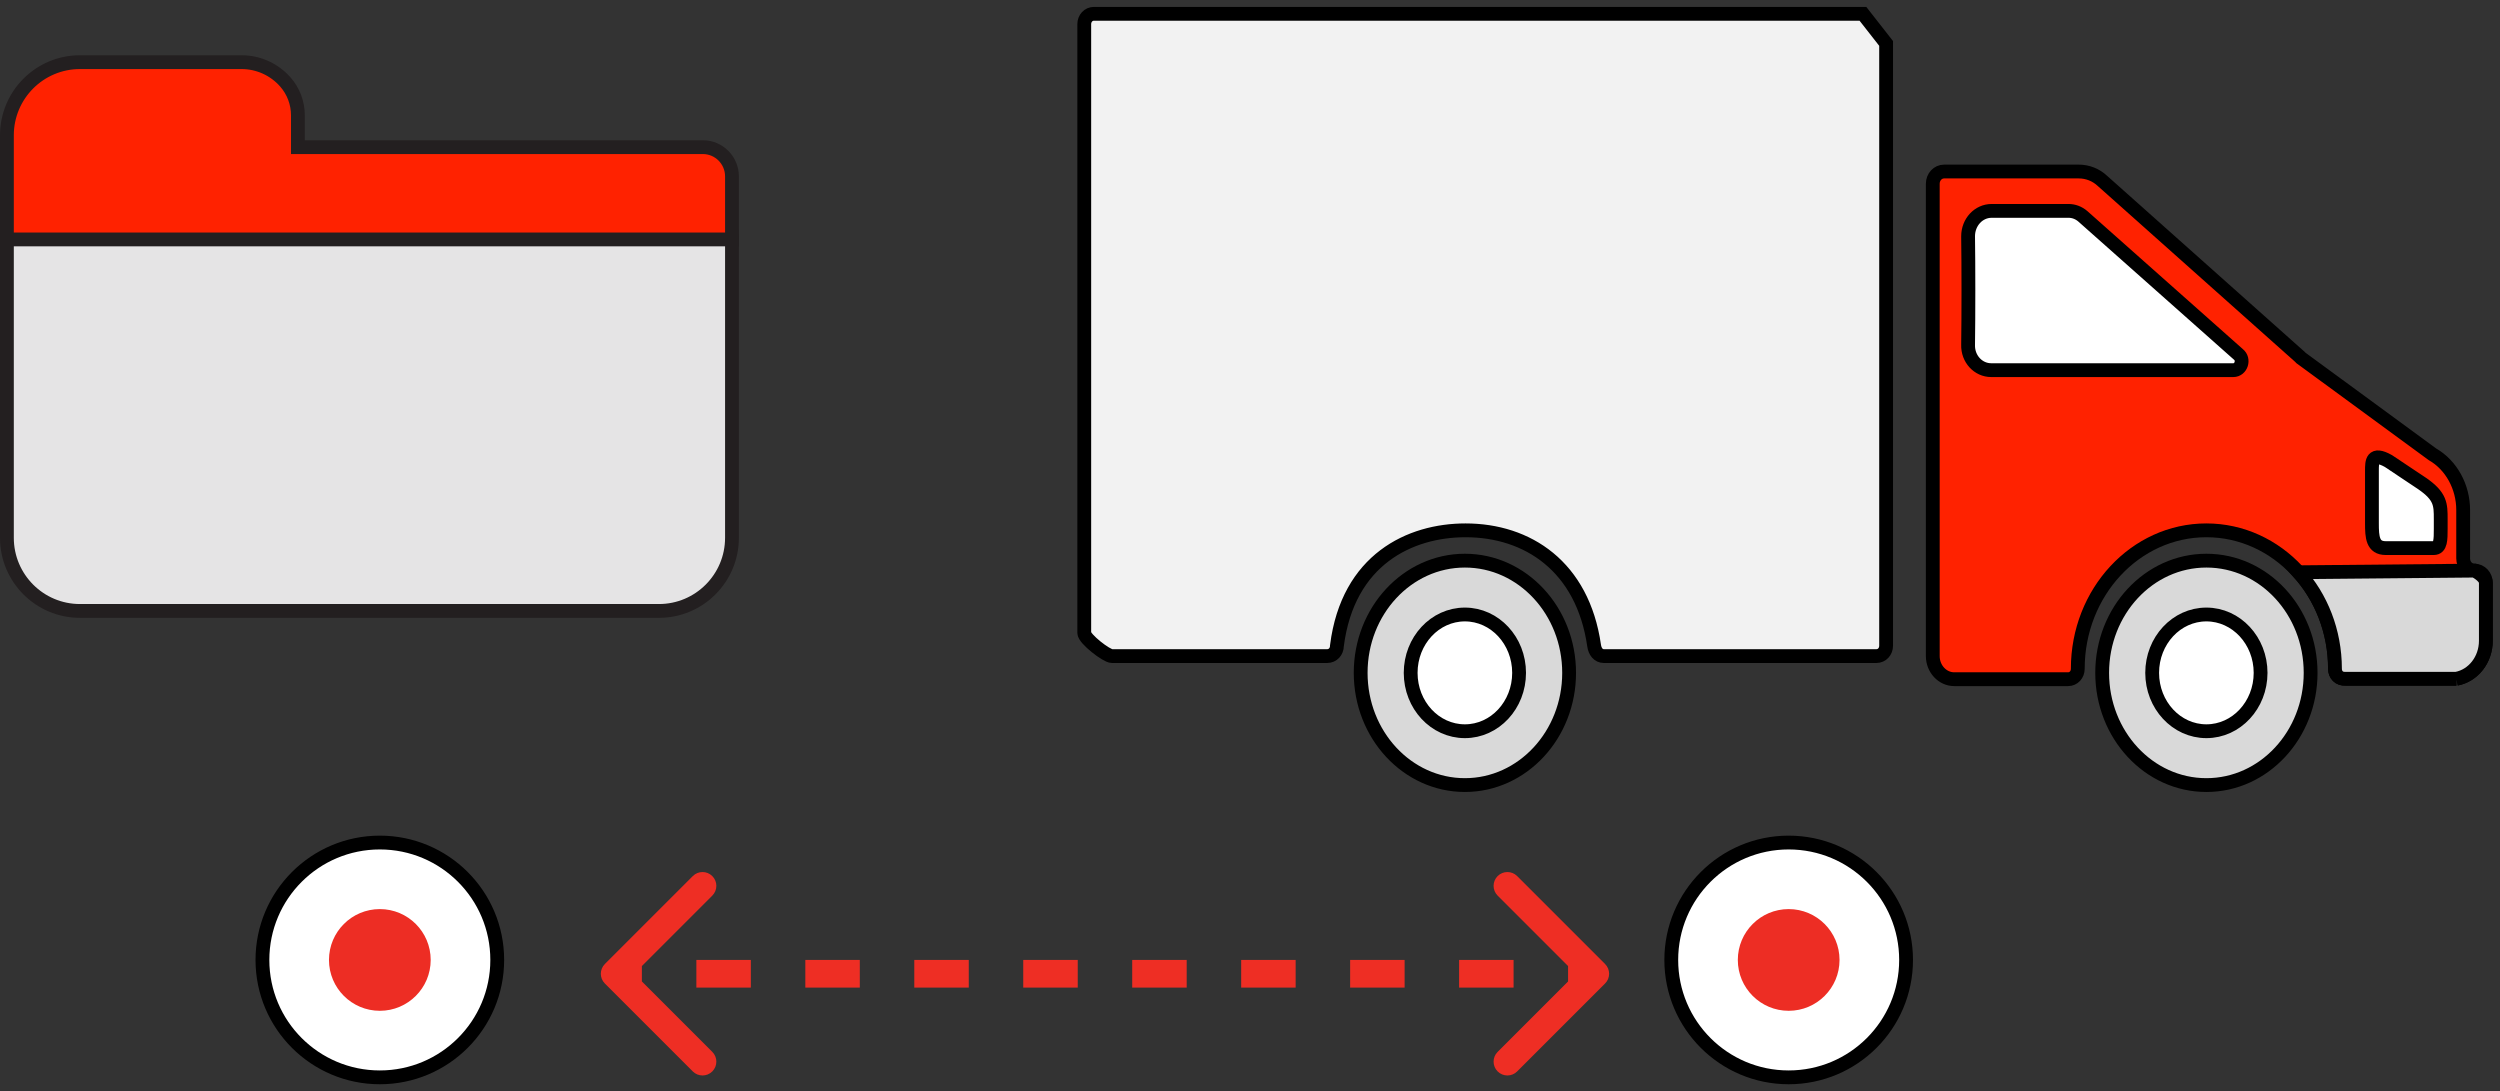
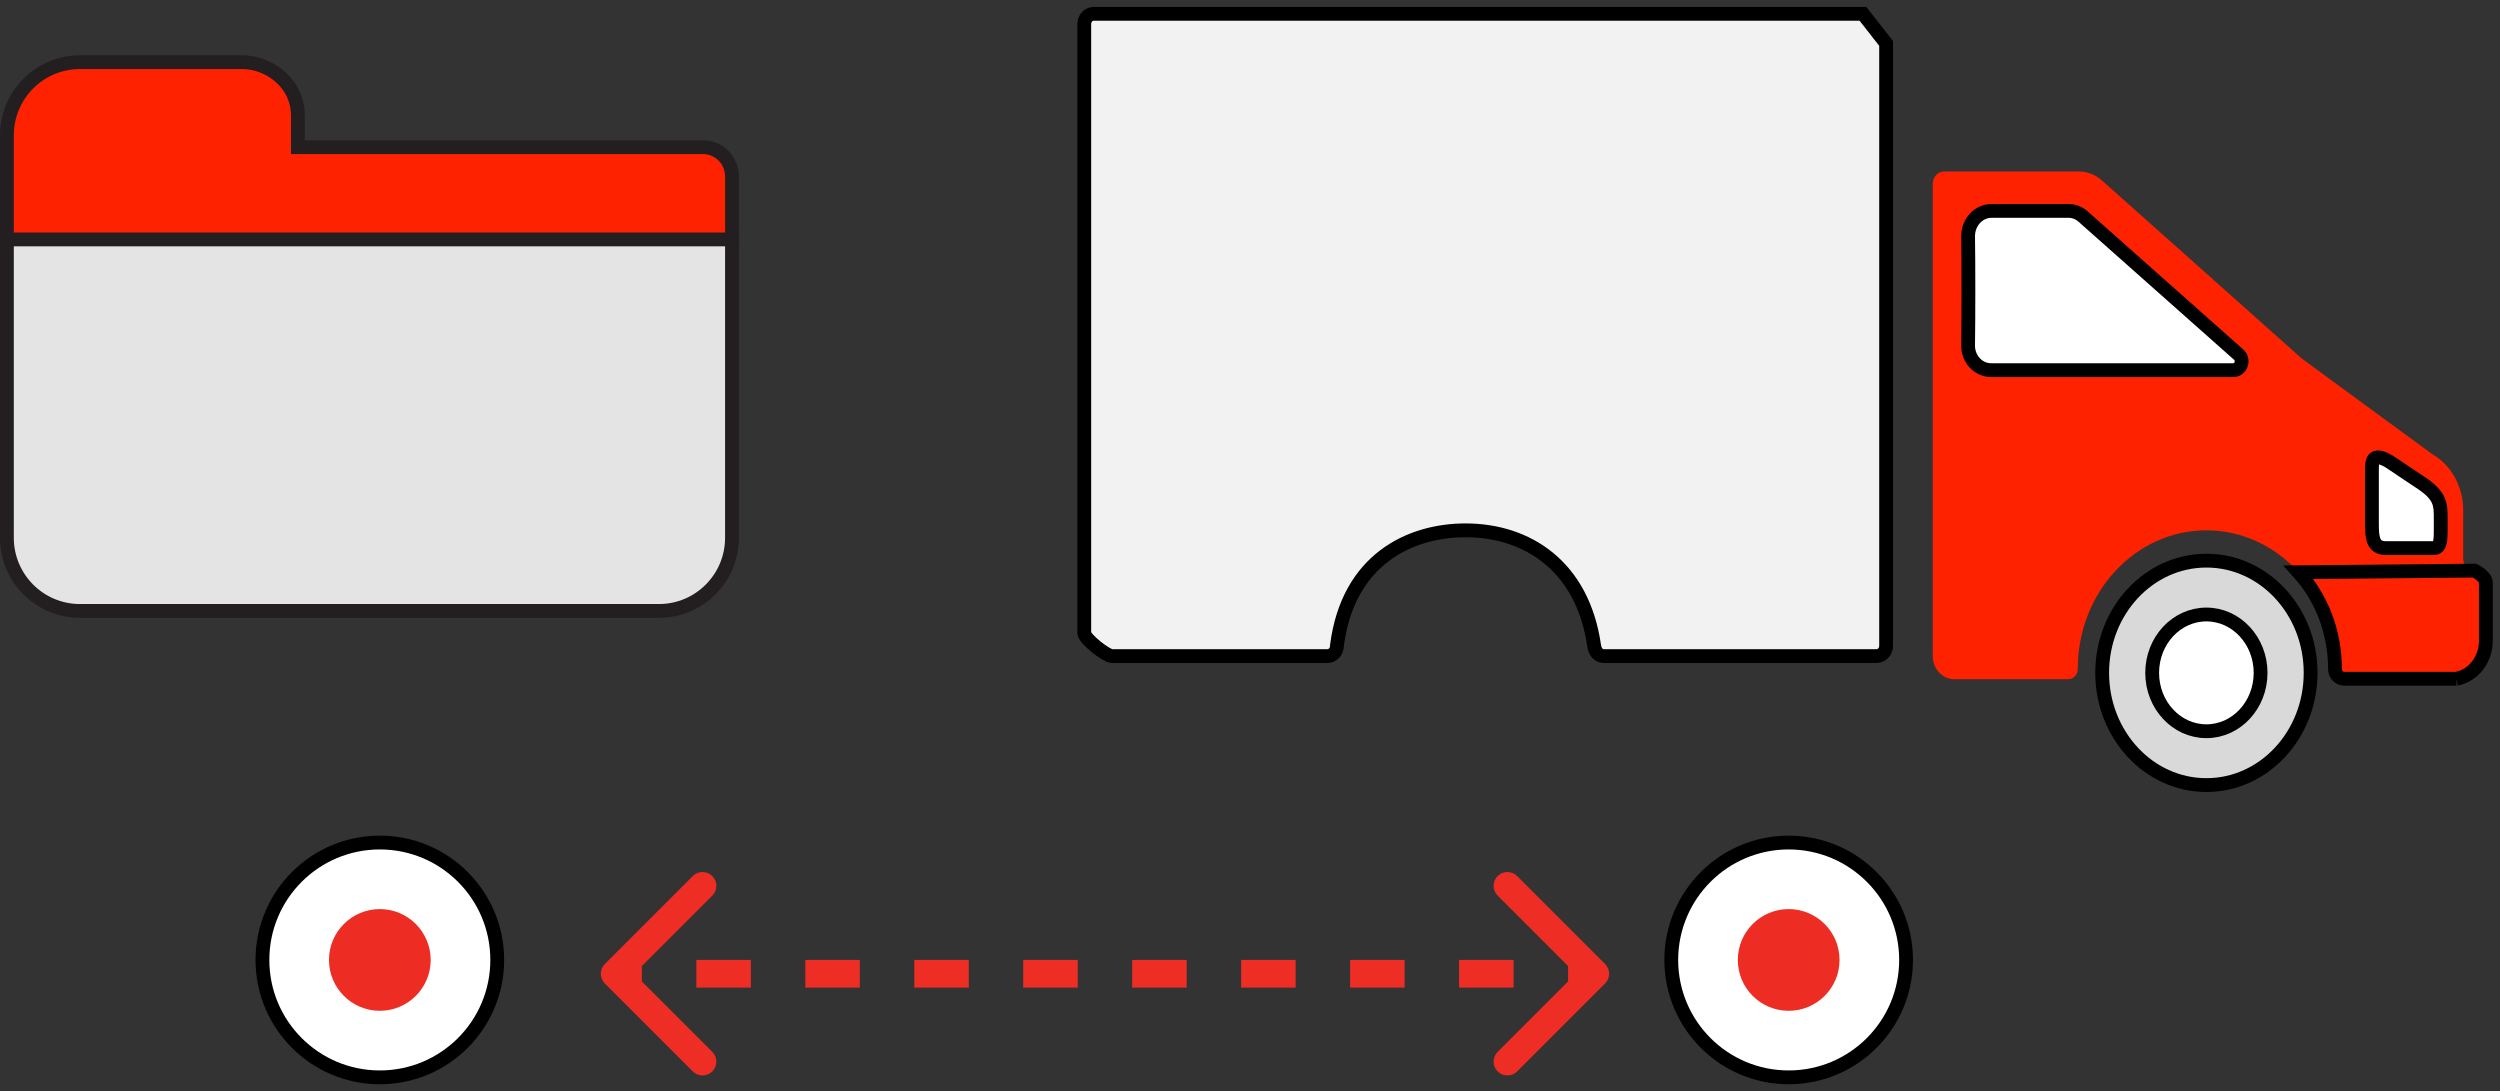
<svg xmlns="http://www.w3.org/2000/svg" width="181" height="79" viewBox="0 0 181 79" fill="none">
  <rect x="0" y="0" width="181" height="79" fill="#333333" stroke="none" />
  <path fill-rule="evenodd" clip-rule="evenodd" d="M136.555 3.145V46.747C136.555 47.173 136.251 47.5 135.855 47.5H116.115C115.72 47.5 115.476 47.168 115.415 46.747C114.59 41 110.59 38.396 106.104 38.396C102.09 38.396 97.59 40.5 96.794 46.747C96.794 47.173 96.49 47.5 96.094 47.5L80.5 47.5C80.105 47.5 78.5 46.252 78.5 45.827L78.5 1.753C78.5 1.328 78.804 1 79.2 1L134.876 1L136.555 3.145Z" fill="#F2F2F2" stroke="black" />
-   <ellipse cx="7.546" cy="8.124" rx="7.546" ry="8.124" transform="matrix(-1 0 0 1 113.604 40.591)" fill="#D9D9D9" stroke="black" />
-   <ellipse cx="3.925" cy="4.226" rx="3.925" ry="4.226" transform="matrix(-1 0 0 1 109.982 44.489)" fill="white" stroke="black" />
  <ellipse cx="7.546" cy="8.124" rx="7.546" ry="8.124" transform="matrix(-1 0 0 1 167.289 40.591)" fill="#D9D9D9" stroke="black" />
  <ellipse cx="3.925" cy="4.226" rx="3.925" ry="4.226" transform="matrix(-1 0 0 1 163.667 44.489)" fill="white" stroke="black" />
  <path fill-rule="evenodd" clip-rule="evenodd" d="M169.052 48.42C169.052 42.884 164.884 38.396 159.741 38.396C154.599 38.396 150.431 42.884 150.431 48.42C150.431 48.846 150.126 49.174 149.731 49.174H141.485C140.633 49.174 139.933 48.42 139.933 47.503V13.303C139.933 12.811 140.298 12.418 140.755 12.418H150.492C151.131 12.418 151.739 12.648 152.226 13.106L166.527 25.849C166.557 25.882 166.557 25.882 166.588 25.915L176.111 32.893C177.481 33.679 178.333 35.251 178.333 36.922V40.427C178.333 40.919 178.698 41.312 179.154 41.312C179.61 41.312 179.976 41.705 179.976 42.196V46.389C179.976 47.765 179.063 48.912 177.846 49.141C177.785 49.141 177.724 49.141 177.694 49.141H169.813C169.356 49.174 169.052 48.846 169.052 48.42Z" fill="#FF2200" />
-   <path d="M177.846 49.141C179.063 48.912 179.976 47.765 179.976 46.389V42.196C179.976 41.705 179.61 41.312 179.154 41.312C178.698 41.312 178.333 40.919 178.333 40.427V36.922C178.333 35.251 177.481 33.679 176.111 32.893L166.588 25.915C166.557 25.882 166.557 25.882 166.527 25.849L152.226 13.106C151.739 12.648 151.131 12.418 150.492 12.418H140.755C140.298 12.418 139.933 12.811 139.933 13.303V47.503C139.933 48.42 140.633 49.174 141.485 49.174H149.731C150.126 49.174 150.431 48.846 150.431 48.42C150.431 42.884 154.599 38.396 159.741 38.396C164.884 38.396 169.052 42.884 169.052 48.42C169.052 48.846 169.356 49.174 169.813 49.141H177.694M177.846 49.141C177.785 49.141 177.724 49.141 177.694 49.141M177.846 49.141H177.694" stroke="black" />
-   <path d="M179.976 42.196C179.976 41.705 179.154 41.312 179.154 41.312L166.416 41.431C168.047 43.237 169.052 45.702 169.052 48.42C169.052 48.846 169.356 49.174 169.813 49.141H177.694H177.846C179.063 48.912 179.976 47.765 179.976 46.389V42.196Z" fill="#D9D9D9" />
  <path d="M177.846 49.141C179.063 48.912 179.976 47.765 179.976 46.389V42.196C179.976 41.705 179.154 41.312 179.154 41.312L166.416 41.431C168.047 43.237 169.052 45.702 169.052 48.42C169.052 48.846 169.356 49.174 169.813 49.141H177.694M177.846 49.141C177.785 49.141 177.724 49.141 177.694 49.141M177.846 49.141H177.694" stroke="black" />
  <path fill-rule="evenodd" clip-rule="evenodd" d="M176.708 38.282V37.581C176.708 36.531 176.708 35.929 175.349 34.999L172.921 33.379C171.728 32.712 171.728 33.423 171.728 34.079V37.888C171.728 38.894 171.777 39.682 172.724 39.682H176.209C176.707 39.682 176.708 39.069 176.708 38.282Z" fill="white" stroke="black" />
  <path fill-rule="evenodd" clip-rule="evenodd" d="M144.194 15.268H149.762C150.128 15.268 150.493 15.399 150.797 15.661L162.055 25.653C162.512 26.013 162.268 26.799 161.69 26.799H144.164C143.221 26.799 142.46 25.98 142.49 24.965C142.521 22.803 142.521 19.265 142.49 17.103C142.49 16.087 143.251 15.268 144.194 15.268Z" fill="white" stroke="black" />
  <path d="M47.705 44.232H5.79C2.868 44.232 0.5 41.861 0.5 38.935V17.357C0.5 14.431 2.868 12.06 5.79 12.06H47.705C50.627 12.06 52.995 14.431 52.995 17.357V38.935C52.995 41.861 50.627 44.232 47.705 44.232Z" fill="#E5E4E5" stroke="#231F20" stroke-miterlimit="10" />
  <path d="M21.568 10.653V8.345C21.568 7.454 21.242 6.592 20.65 5.924C19.849 5.019 18.698 4.5 17.49 4.5H5.79C2.868 4.5 0.5 6.872 0.5 9.797V17.334H52.995V12.768C52.995 11.601 52.049 10.653 50.883 10.653H21.568Z" fill="#FF2200" stroke="#231F20" stroke-miterlimit="10" />
  <circle cx="129.5" cy="69.5" r="8.5" fill="white" stroke="black" />
  <circle cx="129.5" cy="69.5" r="3.682" fill="#ED2D24" />
  <circle cx="27.5" cy="69.5" r="8.5" fill="white" stroke="black" />
  <circle cx="27.5" cy="69.5" r="3.682" fill="#ED2D24" />
  <path d="M43.793 69.793C43.402 70.183 43.402 70.817 43.793 71.207L50.157 77.571C50.547 77.962 51.181 77.962 51.571 77.571C51.962 77.18 51.962 76.547 51.571 76.157L45.914 70.5L51.571 64.843C51.962 64.453 51.962 63.819 51.571 63.429C51.181 63.038 50.547 63.038 50.157 63.429L43.793 69.793ZM116.207 71.207C116.598 70.817 116.598 70.183 116.207 69.793L109.843 63.429C109.453 63.038 108.819 63.038 108.429 63.429C108.038 63.819 108.038 64.453 108.429 64.843L114.086 70.5L108.429 76.157C108.038 76.547 108.038 77.18 108.429 77.571C108.819 77.962 109.453 77.962 109.843 77.571L116.207 71.207ZM44.5 71.5L46.472 71.5L46.472 69.5L44.5 69.5L44.5 71.5ZM50.417 71.5L54.361 71.5L54.361 69.5L50.417 69.5L50.417 71.5ZM58.306 71.5L62.25 71.5L62.25 69.5L58.306 69.5L58.306 71.5ZM66.194 71.5L70.139 71.5L70.139 69.5L66.194 69.5L66.194 71.5ZM74.083 71.5L78.028 71.5L78.028 69.5L74.083 69.5L74.083 71.5ZM81.972 71.5L85.917 71.5L85.917 69.5L81.972 69.5L81.972 71.5ZM89.861 71.5L93.805 71.5L93.805 69.5L89.861 69.5L89.861 71.5ZM97.75 71.5L101.694 71.5L101.694 69.5L97.75 69.5L97.75 71.5ZM105.639 71.5L109.583 71.5L109.583 69.5L105.639 69.5L105.639 71.5ZM113.528 71.5L115.5 71.5L115.5 69.5L113.528 69.5L113.528 71.5Z" fill="#EE2E24" />
</svg>